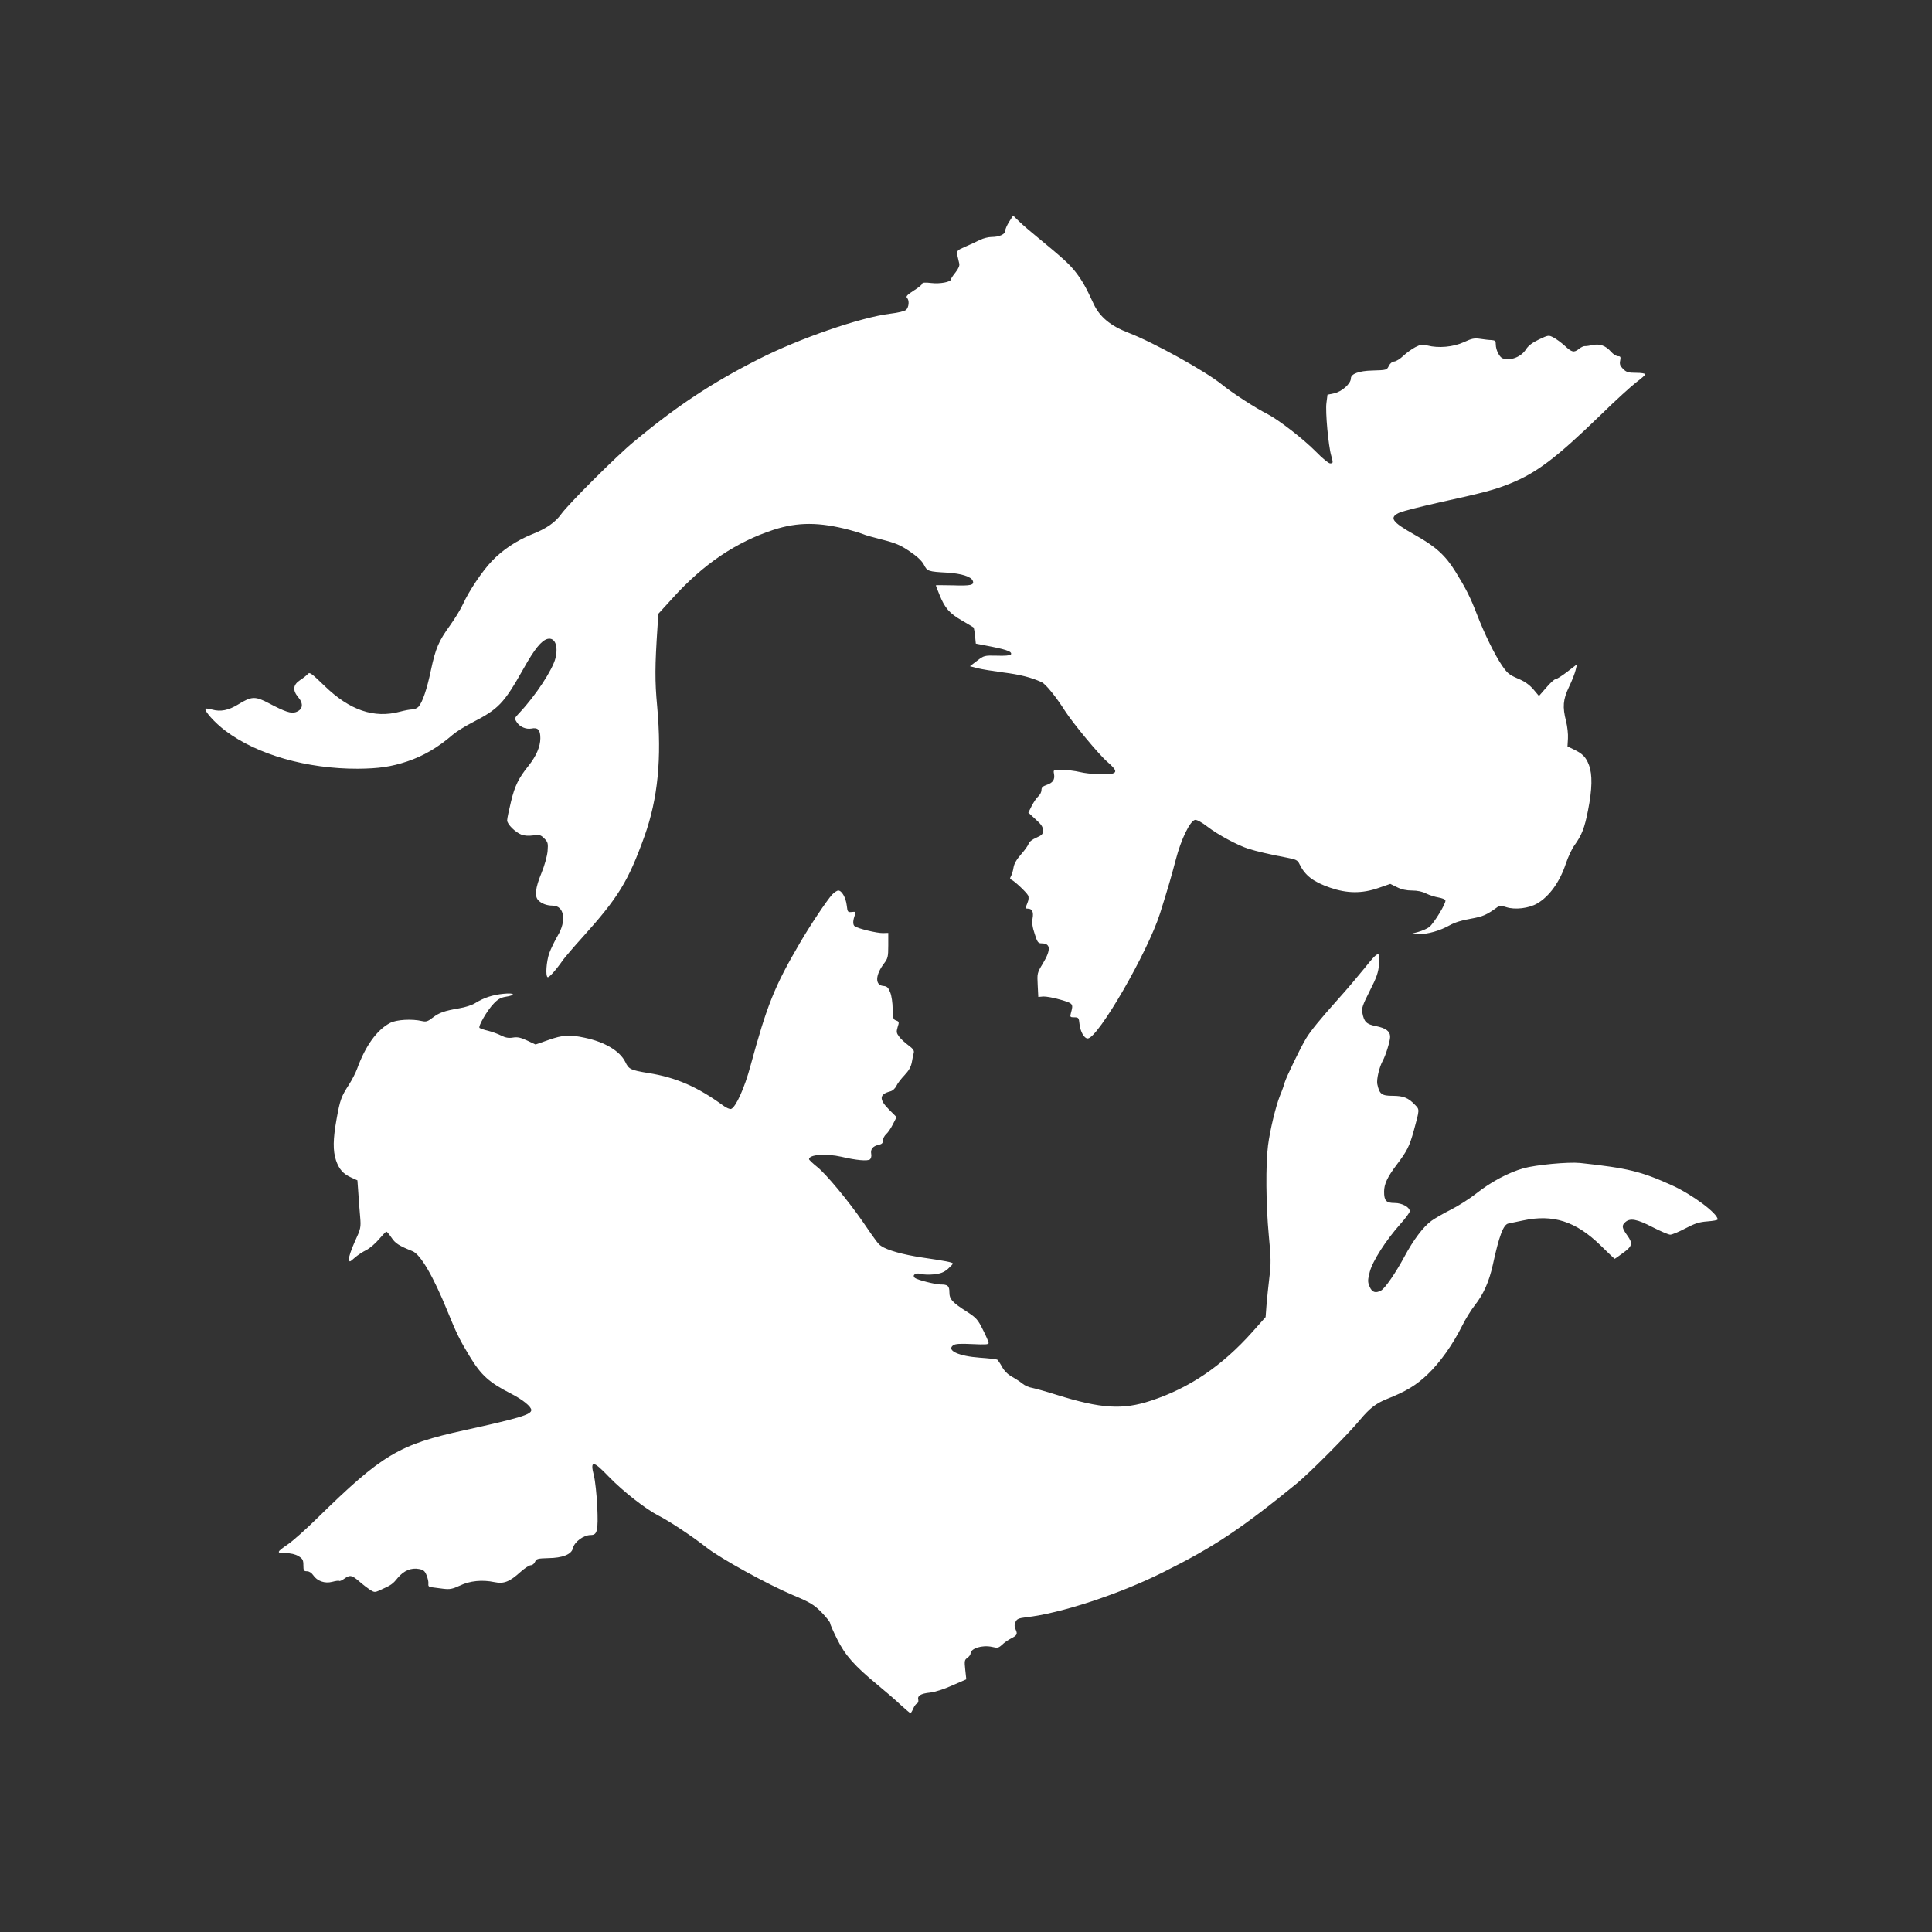
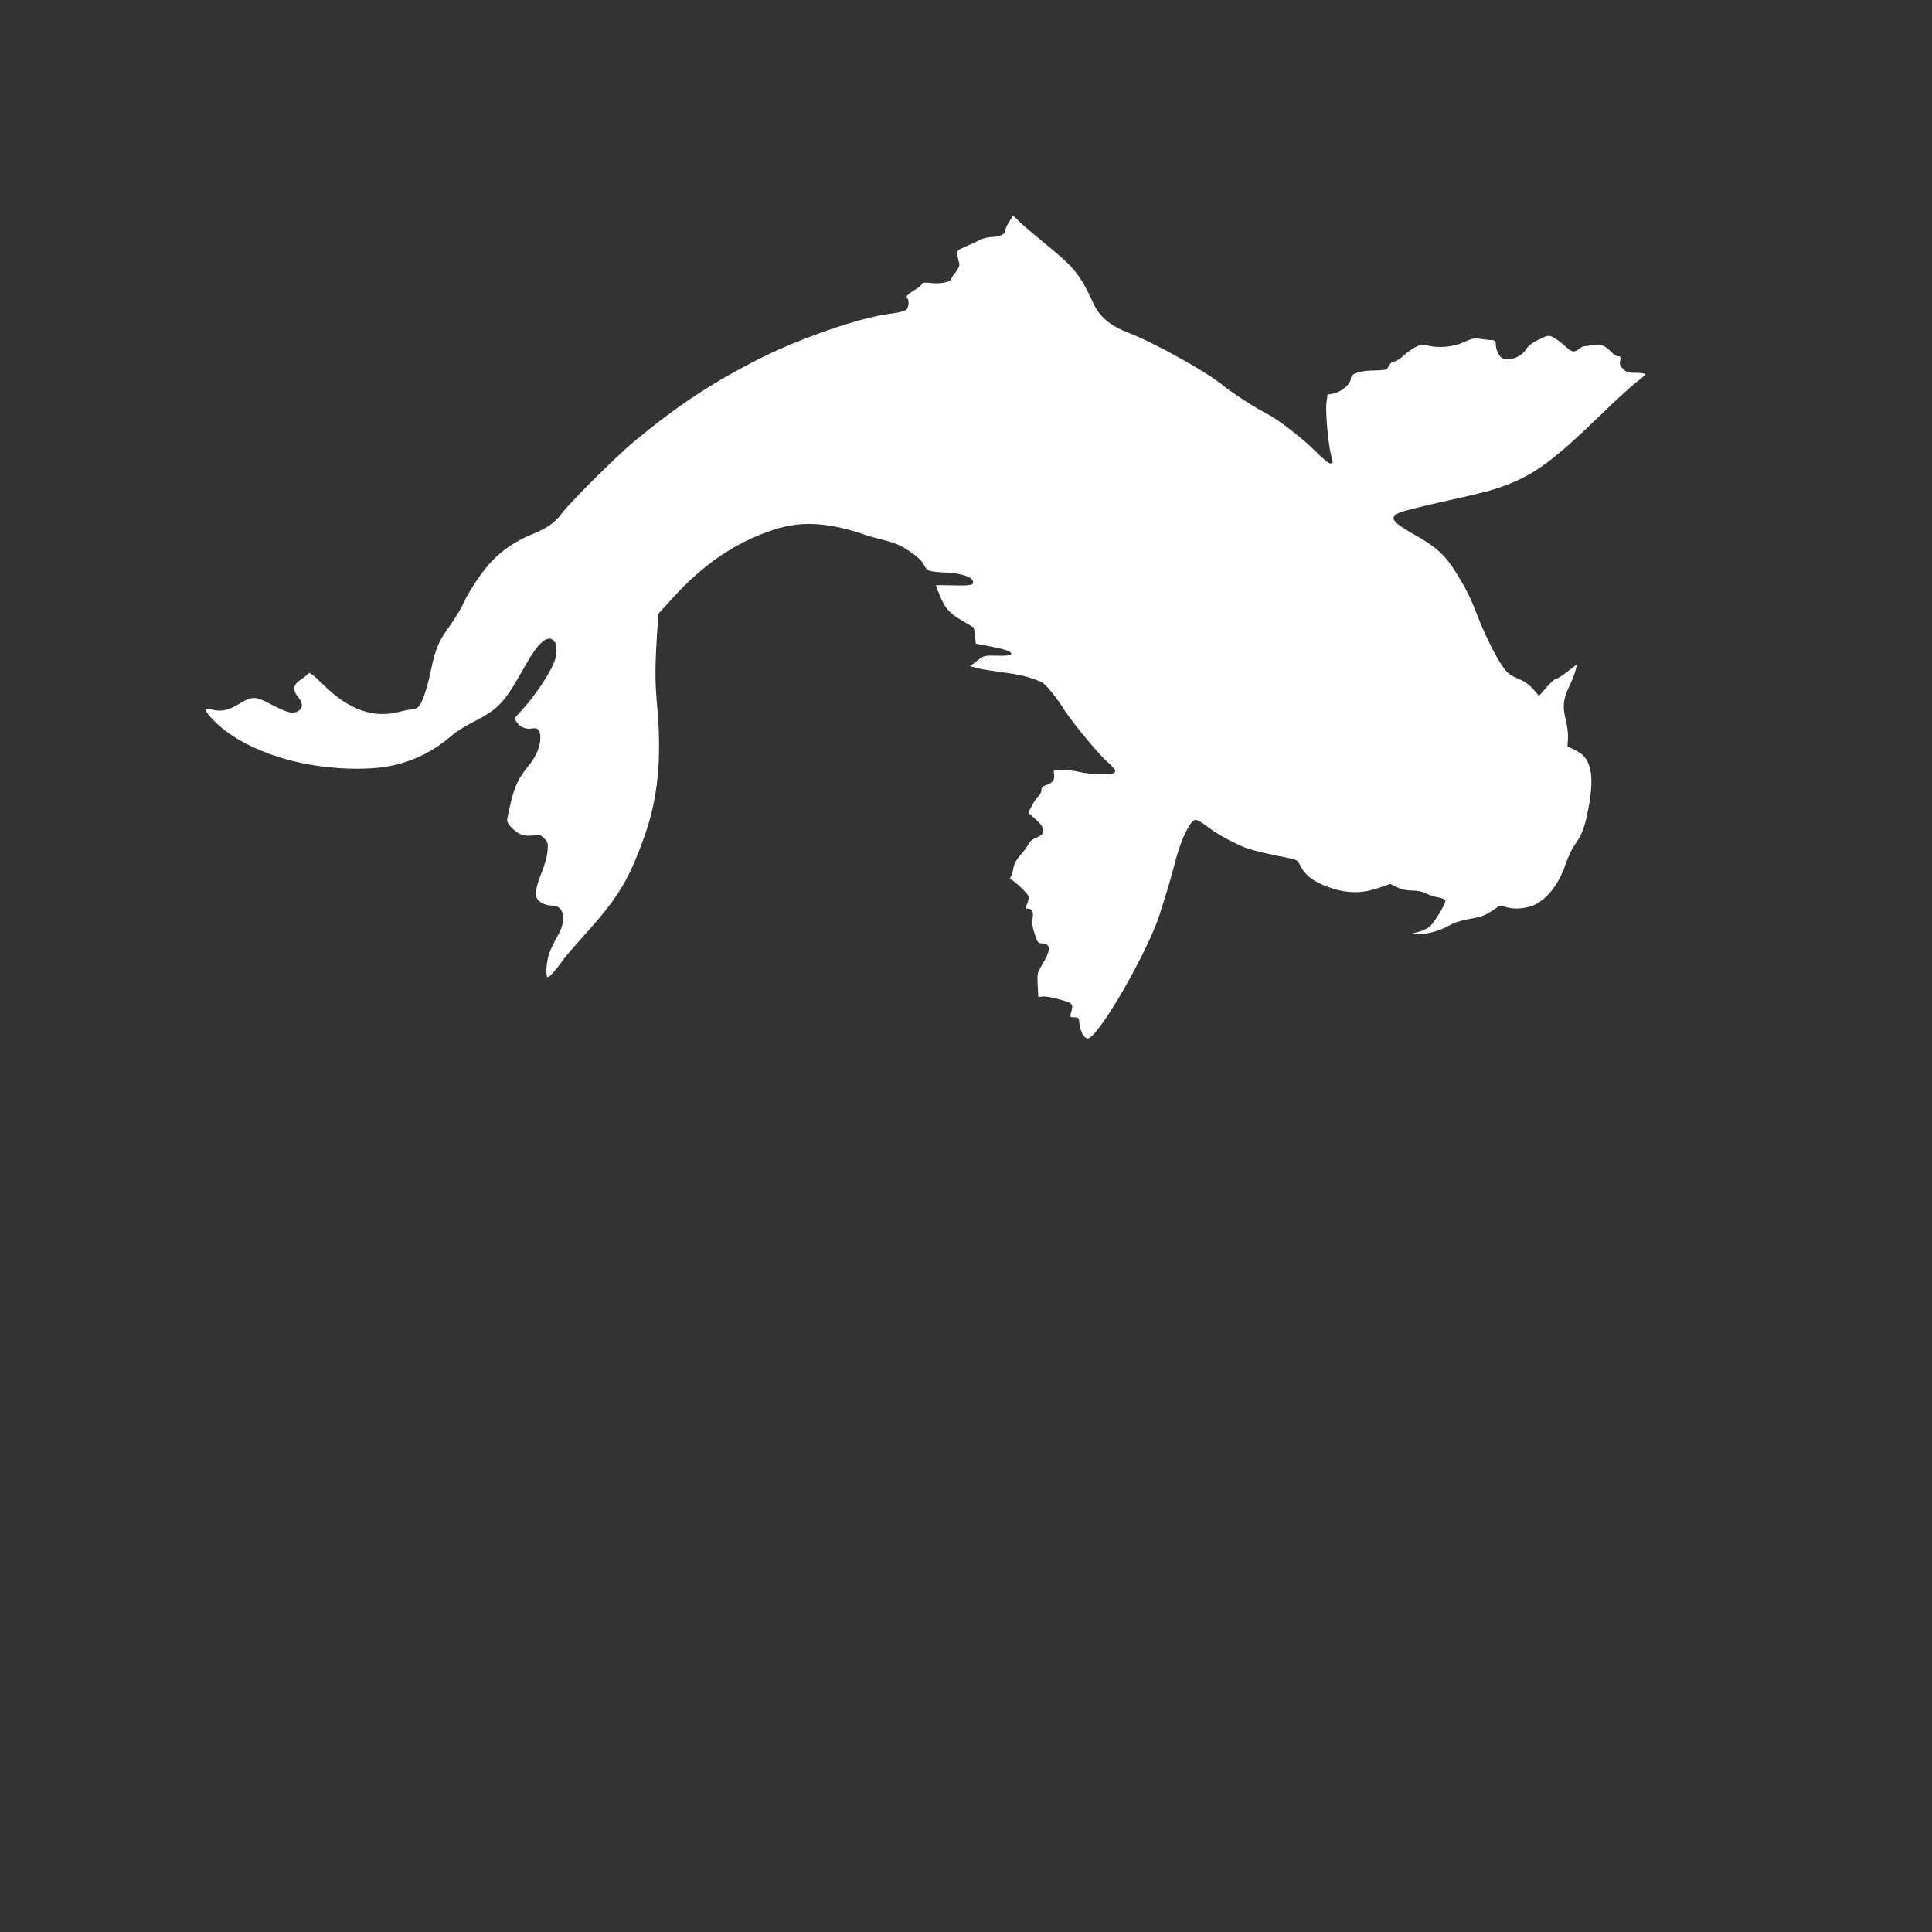
<svg xmlns="http://www.w3.org/2000/svg" version="1.0" width="1280pt" height="1280pt" viewBox="0 0 1280 1280" preserveAspectRatio="xMidYMid meet">
  <rect x="0" y="0" width="1280" height="1280" fill="#333333" stroke="none" />
  <g transform="translate(0,1280) scale(0.1,-0.1)" fill="#ffffff" stroke="none">
    <path d="M6686 11331 c-14 -22 -26 -49 -26 -59 0 -24 -39 -42 -90 -42 -22 0 -56 -9 -77 -19 -21 -11 -64 -31 -97 -45 -57 -25 -58 -27 -53 -59 4 -17 9 -41 12 -52 4 -14 -4 -33 -24 -59 -17 -21 -31 -42 -31 -47 0 -17 -72 -31 -130 -24 -40 5 -60 3 -60 -4 0 -6 -25 -27 -56 -46 -42 -27 -54 -39 -45 -48 17 -17 13 -62 -6 -80 -11 -9 -53 -19 -103 -25 -198 -24 -604 -164 -875 -302 -308 -156 -543 -311 -826 -547 -109 -89 -434 -413 -480 -478 -41 -57 -99 -97 -195 -135 -101 -41 -195 -103 -266 -178 -63 -66 -151 -197 -191 -285 -14 -32 -53 -95 -85 -140 -76 -105 -96 -152 -127 -297 -26 -125 -56 -213 -82 -242 -9 -10 -28 -18 -42 -18 -14 0 -51 -7 -81 -15 -172 -46 -333 9 -500 171 -88 85 -99 93 -111 78 -8 -9 -31 -27 -51 -40 -46 -30 -51 -67 -13 -112 38 -45 32 -83 -15 -100 -31 -11 -71 2 -177 58 -92 49 -116 48 -205 -7 -64 -39 -116 -50 -173 -34 -21 6 -41 8 -43 6 -12 -12 60 -93 132 -147 210 -158 539 -252 876 -251 140 1 221 13 327 48 108 36 205 93 301 176 23 20 80 56 125 79 181 93 214 127 346 361 72 129 118 185 158 196 49 12 73 -45 53 -128 -19 -76 -130 -246 -238 -361 -34 -36 -35 -37 -18 -63 20 -31 61 -48 96 -42 44 9 60 -8 60 -64 0 -55 -27 -118 -78 -182 -66 -82 -91 -133 -116 -236 -14 -57 -26 -114 -26 -126 0 -26 54 -79 95 -95 17 -7 49 -9 77 -5 42 6 50 4 74 -20 24 -24 26 -32 22 -83 -3 -34 -19 -93 -41 -147 -40 -97 -47 -154 -20 -180 21 -22 57 -35 94 -35 78 0 94 -100 33 -201 -19 -33 -44 -84 -55 -114 -19 -55 -26 -150 -11 -159 9 -5 56 48 102 114 14 19 71 86 128 149 238 264 304 371 412 671 89 250 115 515 84 860 -16 169 -15 269 2 524 l6 90 93 102 c205 227 420 372 670 454 160 52 303 52 504 -1 41 -11 81 -24 90 -28 9 -5 65 -21 125 -36 90 -23 121 -36 183 -78 50 -34 80 -62 94 -88 22 -44 28 -46 156 -53 93 -6 157 -26 168 -54 11 -28 -13 -34 -129 -30 -64 1 -116 2 -116 0 0 -1 11 -30 25 -64 35 -87 66 -122 148 -169 40 -23 74 -44 77 -46 2 -2 7 -27 10 -56 l5 -51 108 -21 c104 -21 135 -34 124 -52 -4 -6 -45 -9 -91 -7 -85 2 -87 1 -133 -34 l-47 -36 50 -13 c27 -7 103 -19 170 -28 111 -14 187 -33 256 -65 27 -13 95 -97 154 -190 52 -81 224 -289 280 -337 56 -49 65 -67 38 -77 -29 -11 -158 -6 -219 9 -33 8 -86 14 -119 15 -58 0 -58 0 -53 -27 7 -38 -7 -59 -48 -73 -26 -9 -35 -17 -35 -34 0 -13 -9 -31 -21 -42 -12 -10 -31 -39 -44 -64 l-22 -44 48 -44 c38 -34 49 -51 49 -73 0 -26 -6 -32 -44 -49 -26 -11 -47 -27 -51 -40 -4 -12 -26 -43 -50 -70 -29 -33 -46 -62 -50 -87 -3 -21 -11 -47 -17 -58 -8 -14 -8 -20 2 -23 19 -7 99 -82 111 -104 6 -12 5 -29 -5 -53 -14 -33 -14 -35 3 -35 29 0 40 -21 32 -65 -5 -28 -1 -58 14 -102 17 -55 23 -63 46 -63 60 0 63 -42 9 -132 -39 -64 -39 -67 -35 -144 l4 -79 33 3 c18 1 69 -8 113 -21 86 -25 87 -27 70 -89 -7 -26 -5 -28 23 -28 27 0 30 -3 34 -45 6 -51 31 -95 54 -95 68 0 399 573 480 830 57 182 70 227 104 355 35 135 95 258 128 263 11 2 46 -17 83 -46 69 -53 196 -121 269 -145 53 -17 157 -41 255 -59 62 -12 72 -16 85 -44 37 -75 90 -116 202 -155 113 -39 212 -40 321 -2 l78 27 45 -22 c29 -15 63 -22 100 -22 35 0 69 -7 93 -20 22 -11 58 -22 81 -26 23 -4 44 -12 46 -19 7 -17 -77 -154 -107 -177 -14 -11 -47 -25 -75 -33 l-49 -13 51 -1 c62 -1 143 22 209 59 32 18 82 34 138 43 84 15 106 25 183 81 8 6 27 5 53 -4 58 -19 150 -8 205 24 81 47 151 144 191 267 15 43 39 95 55 117 50 69 68 116 91 233 28 141 30 238 6 301 -20 52 -42 75 -101 103 l-41 20 3 52 c2 29 -4 80 -12 113 -25 97 -21 145 19 229 20 41 39 91 44 112 l9 38 -65 -50 c-35 -27 -70 -49 -78 -49 -7 0 -35 -25 -61 -56 l-48 -55 -37 44 c-27 31 -58 53 -104 72 -58 25 -70 36 -106 89 -48 72 -113 204 -164 336 -45 116 -72 169 -141 281 -67 109 -132 168 -268 244 -158 89 -177 117 -99 151 21 8 137 38 258 65 303 67 364 83 469 125 176 71 306 169 602 456 98 96 205 193 237 217 31 23 57 46 57 51 0 6 -27 10 -60 10 -52 0 -65 4 -87 26 -20 20 -24 32 -19 55 5 24 2 29 -14 29 -11 0 -32 13 -46 29 -36 41 -75 55 -121 45 -21 -4 -44 -8 -52 -7 -8 1 -26 -7 -39 -18 -35 -27 -47 -24 -95 20 -23 21 -57 46 -75 55 -32 17 -34 16 -96 -13 -44 -21 -70 -41 -85 -64 -32 -52 -105 -80 -156 -61 -21 8 -45 56 -45 91 0 23 -4 28 -27 30 -16 0 -49 4 -75 8 -40 6 -56 3 -110 -22 -69 -32 -168 -41 -241 -22 -33 9 -45 7 -80 -11 -23 -12 -59 -38 -79 -57 -21 -20 -48 -37 -60 -38 -14 -1 -28 -12 -36 -28 -14 -29 -14 -29 -112 -32 -86 -2 -140 -22 -140 -52 0 -35 -60 -88 -111 -99 l-44 -9 -7 -55 c-8 -57 13 -286 32 -350 13 -47 13 -50 -8 -50 -10 0 -51 34 -92 76 -86 87 -248 212 -323 251 -78 39 -231 138 -301 195 -111 90 -455 280 -619 343 -120 46 -192 106 -232 193 -52 113 -76 154 -119 210 -43 54 -81 89 -256 233 -41 33 -94 79 -117 101 l-41 40 -26 -41z" />
-     <path d="M5513 6873 c-34 -37 -146 -204 -215 -323 -167 -285 -216 -408 -326 -812 -39 -146 -97 -273 -128 -285 -8 -3 -32 7 -52 22 -170 124 -313 187 -497 216 -117 19 -129 25 -152 73 -36 73 -136 133 -270 161 -99 21 -143 19 -239 -15 l-86 -30 -55 26 c-43 20 -64 25 -94 20 -29 -5 -50 -1 -78 13 -21 11 -60 25 -87 32 -27 6 -52 15 -57 19 -11 9 51 117 94 161 26 28 47 40 78 45 72 11 62 28 -13 20 -72 -7 -130 -26 -188 -62 -20 -13 -67 -28 -105 -34 -99 -17 -133 -29 -176 -62 -32 -25 -44 -29 -70 -23 -67 16 -170 10 -212 -12 -88 -46 -164 -152 -219 -304 -9 -25 -33 -72 -54 -105 -51 -79 -59 -100 -82 -228 -24 -133 -25 -209 -4 -273 20 -59 47 -90 100 -114 l42 -19 6 -83 c3 -45 8 -116 12 -157 6 -73 5 -79 -36 -168 -23 -51 -40 -102 -38 -114 3 -21 4 -21 38 9 19 17 54 40 77 51 23 12 61 44 84 72 23 27 45 50 49 50 4 0 19 -18 34 -40 25 -38 51 -54 138 -89 54 -21 138 -165 234 -401 56 -139 81 -190 145 -295 77 -127 129 -174 276 -249 76 -39 133 -85 133 -108 0 -30 -81 -54 -440 -133 -439 -96 -546 -160 -980 -585 -74 -73 -161 -150 -192 -171 -77 -53 -79 -59 -16 -59 35 0 64 -7 86 -20 27 -17 32 -25 32 -60 0 -35 3 -40 24 -40 14 0 30 -10 41 -26 26 -39 77 -57 126 -44 23 6 43 9 46 6 3 -3 18 3 33 14 39 28 51 25 101 -18 24 -21 57 -46 72 -56 27 -16 31 -17 65 -1 74 33 83 39 117 81 40 48 89 69 141 59 28 -5 39 -13 50 -41 8 -20 14 -45 12 -56 -2 -16 3 -22 22 -24 14 -2 48 -6 77 -10 43 -5 60 -2 110 21 66 32 148 40 229 23 62 -13 100 2 173 68 27 24 57 44 68 44 10 0 23 10 28 23 9 20 17 22 87 24 95 1 154 25 163 64 10 44 71 89 119 89 43 0 50 28 43 190 -4 80 -14 171 -22 203 -27 104 -6 103 99 -7 94 -97 245 -215 330 -258 71 -36 225 -138 320 -213 93 -72 401 -242 567 -312 119 -50 141 -64 192 -115 31 -32 57 -65 57 -72 0 -8 21 -55 46 -105 53 -108 116 -178 265 -301 57 -47 129 -109 159 -138 31 -28 59 -52 62 -52 3 0 11 13 18 29 6 16 18 32 25 35 7 2 11 13 9 24 -8 27 17 42 77 48 31 3 94 23 147 47 l94 41 -7 64 c-6 58 -5 65 14 78 12 9 21 21 21 28 0 35 77 59 142 45 37 -9 44 -7 67 14 14 14 40 32 58 41 41 21 46 29 32 60 -9 19 -9 32 -1 50 9 20 20 25 69 31 228 25 618 153 908 298 337 168 515 286 888 590 85 70 342 328 419 422 63 75 104 107 176 136 126 50 193 90 269 162 83 79 167 197 230 323 22 45 60 106 83 135 59 75 95 156 120 268 42 193 70 269 104 275 11 2 55 11 96 20 199 43 350 -5 514 -165 50 -49 92 -89 93 -89 2 0 25 16 52 36 66 47 71 65 32 119 -36 50 -38 66 -13 88 32 29 78 20 180 -33 53 -27 106 -50 118 -50 12 0 58 19 101 42 63 33 91 42 146 46 37 3 67 8 67 13 0 40 -168 165 -305 227 -202 91 -290 113 -606 147 -78 8 -292 -12 -375 -35 -100 -28 -219 -92 -312 -166 -44 -35 -121 -84 -169 -108 -48 -24 -107 -58 -129 -74 -55 -40 -120 -127 -179 -237 -58 -108 -129 -211 -155 -225 -37 -20 -60 -12 -76 26 -13 31 -13 42 1 97 18 71 106 209 205 320 33 37 60 74 60 82 0 27 -50 55 -101 55 -55 0 -69 15 -69 75 0 50 22 97 84 179 68 90 84 121 113 226 39 143 39 138 7 171 -44 46 -76 59 -148 59 -72 0 -87 11 -101 78 -6 31 13 113 37 156 19 35 48 129 48 156 0 38 -27 58 -94 72 -63 12 -79 28 -90 88 -6 30 2 52 49 145 46 90 57 122 62 179 8 91 -5 87 -97 -29 -40 -49 -118 -142 -175 -205 -118 -132 -182 -210 -212 -260 -37 -61 -130 -254 -141 -290 -5 -19 -19 -59 -31 -87 -29 -72 -67 -231 -80 -332 -16 -124 -14 -391 5 -594 15 -152 15 -192 4 -280 -7 -56 -15 -138 -19 -183 l-6 -80 -89 -100 c-200 -224 -417 -371 -671 -454 -188 -62 -330 -53 -625 39 -69 22 -142 42 -162 46 -21 3 -50 16 -65 29 -15 12 -47 33 -69 45 -26 14 -51 39 -65 65 -12 22 -27 44 -32 48 -6 3 -58 9 -116 13 -139 10 -222 48 -176 82 14 10 45 12 127 8 84 -4 108 -3 108 7 0 7 -17 47 -38 88 -33 67 -44 79 -102 117 -101 64 -120 85 -120 131 0 43 -11 52 -58 52 -34 0 -154 30 -170 43 -22 18 4 37 38 27 17 -5 56 -6 87 -3 45 5 66 13 93 36 19 17 34 33 33 36 -3 8 -49 17 -206 40 -125 19 -229 48 -269 76 -19 12 -33 31 -122 161 -96 139 -244 317 -301 362 -30 24 -55 48 -55 52 0 31 113 39 215 16 97 -23 173 -30 189 -17 7 6 11 22 8 36 -6 31 11 52 49 60 22 5 29 12 29 29 0 13 9 31 21 42 12 10 32 40 45 66 l24 47 -50 50 c-67 67 -65 101 7 120 17 4 33 19 42 37 7 16 32 48 54 71 28 30 42 54 48 85 4 24 10 52 13 63 4 15 -5 27 -36 50 -23 17 -50 42 -61 57 -18 24 -19 32 -10 63 11 33 10 37 -10 44 -20 7 -22 16 -23 77 0 38 -7 87 -16 109 -13 33 -21 41 -47 43 -55 6 -52 72 6 149 25 33 28 44 28 119 l0 83 -35 -1 c-39 -1 -168 30 -188 46 -13 10 -12 39 4 79 5 15 2 18 -22 15 -27 -3 -29 -1 -34 43 -6 52 -33 99 -56 99 -8 0 -27 -12 -41 -27z" />
  </g>
</svg>